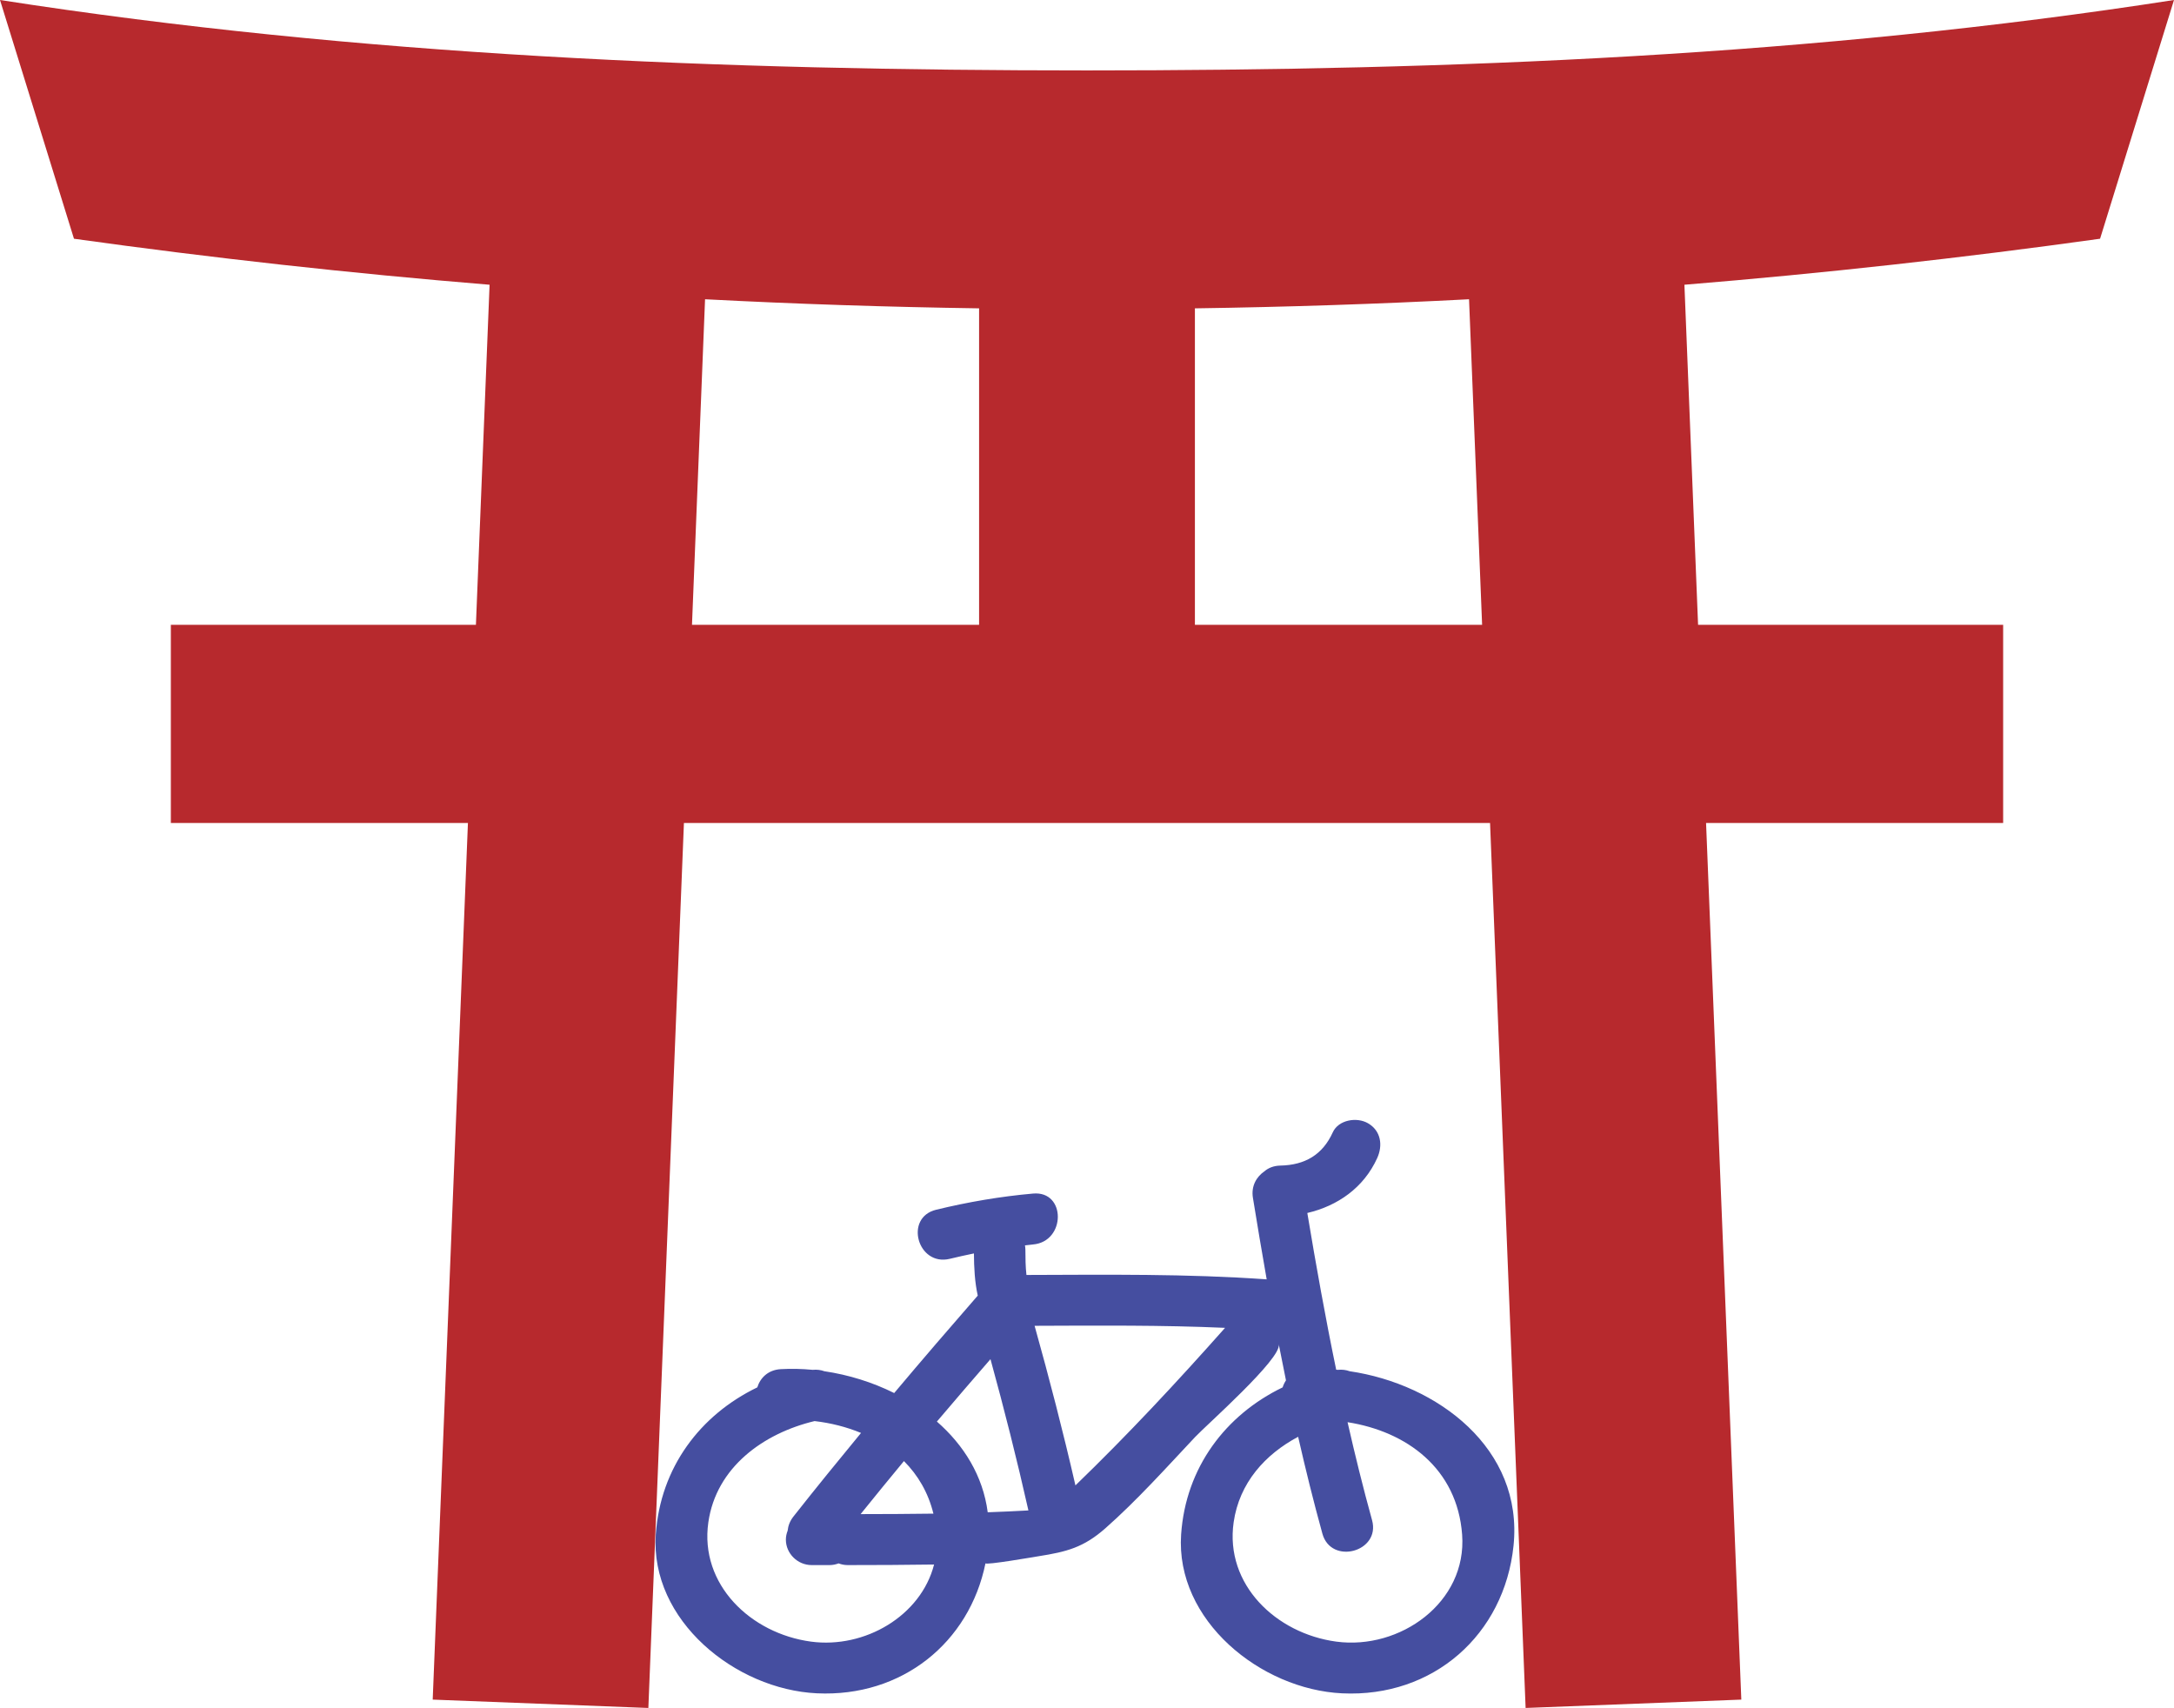
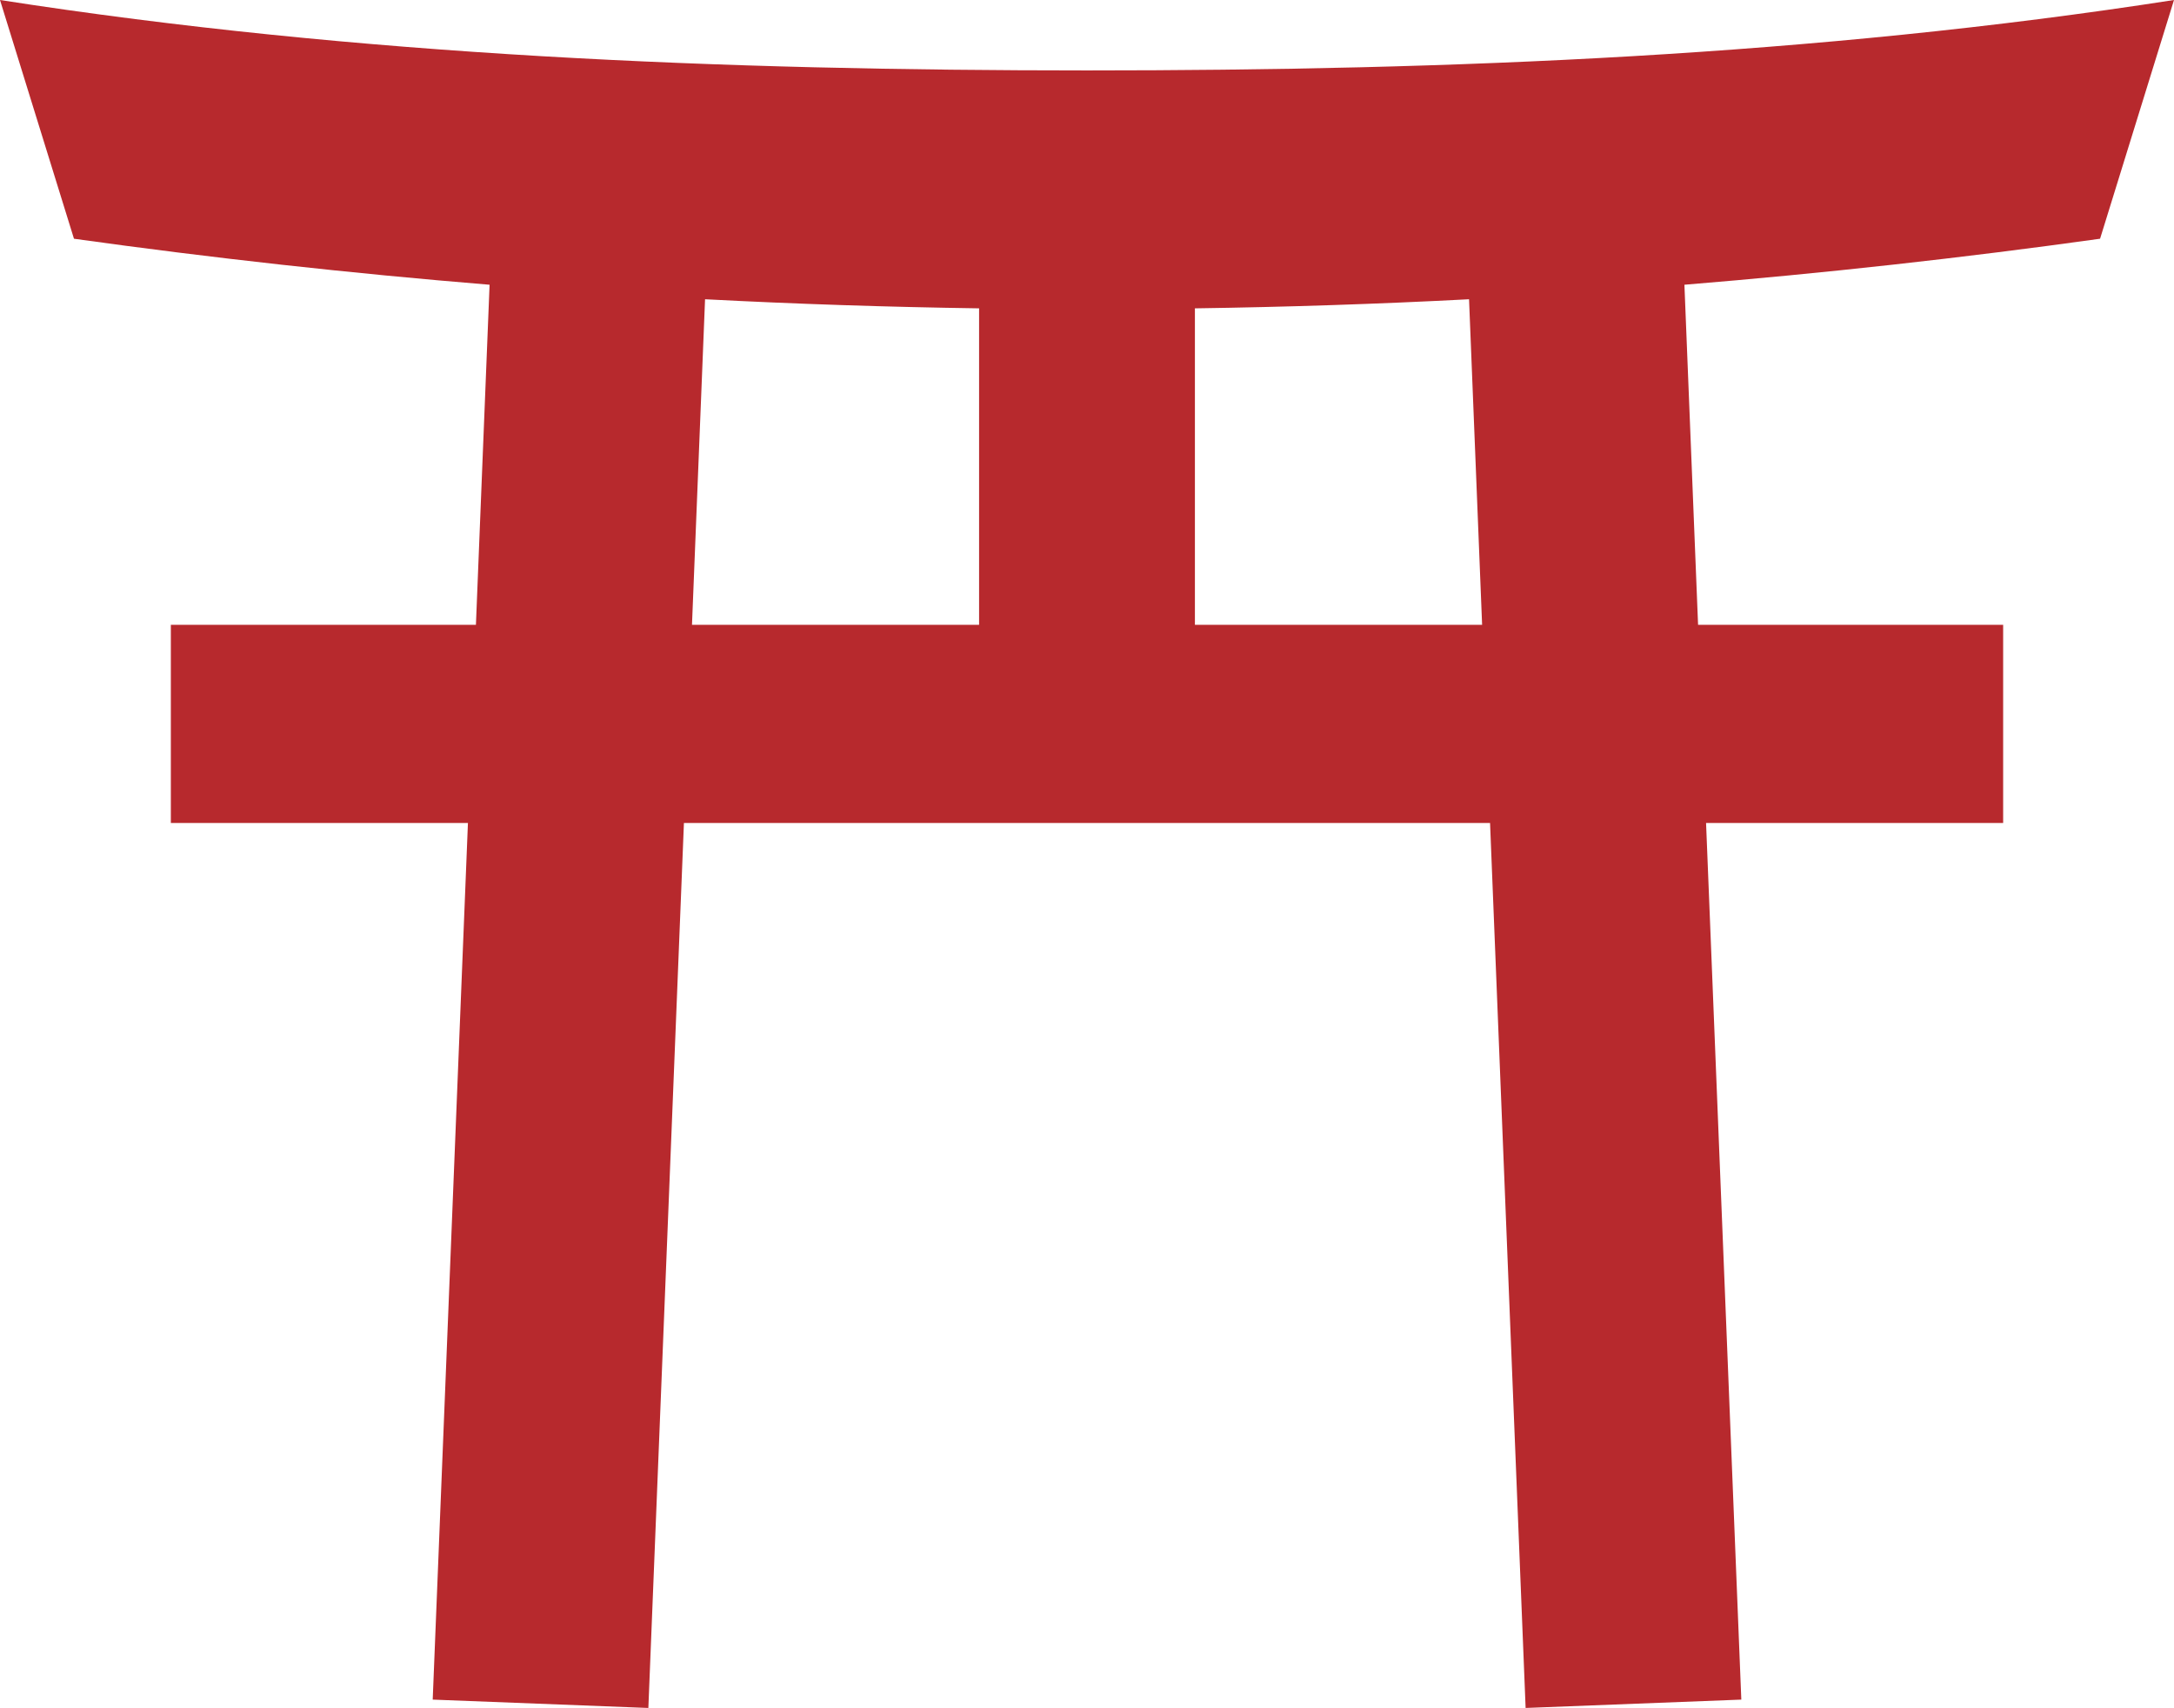
<svg xmlns="http://www.w3.org/2000/svg" version="1.1" x="0px" y="0px" width="151.884px" height="119.317px" viewBox="0 0 151.884 119.317" style="enable-background:new 0 0 151.884 119.317;" xml:space="preserve">
  <style type="text/css">
	.st0{fill:#B7292D;}
	.st1{fill:#454EA0;}
</style>
  <defs>
</defs>
  <g>
    <path class="st0" d="M151.884,0c-25.16,3.913-50.547,4.92-75.944,4.92C50.547,4.92,25.158,3.913,0,0l5.168,16.678   c9.654,1.348,19.335,2.419,29.036,3.214L33.25,43.648H11.936v13.845h20.756l-2.461,61.241l15.066,0.583l2.485-61.823h56.319   l2.485,61.823l15.069-0.583l-2.463-61.241h20.756V43.648h-21.314l-0.954-23.756c9.7-0.796,19.386-1.866,29.039-3.214L151.884,0z    M68.403,43.648H48.345l0.913-22.742c6.375,0.334,12.762,0.542,19.145,0.635V43.648z M83.481,43.648V21.541   c6.387-0.092,12.767-0.301,19.152-0.635l0.913,22.742H83.481z" />
  </g>
  <g>
    <g>
-       <path class="st1" d="M94.29,95.793c-0.243-0.09-0.517-0.126-0.816-0.098c-0.041-0.004-0.082-0.004-0.123-0.007    c-0.753-3.634-1.407-7.287-2.017-10.95c2.115-0.495,3.942-1.761,4.883-3.837c0.401-0.884,0.268-1.904-0.645-2.432    c-0.776-0.45-2.06-0.247-2.461,0.638c-0.709,1.563-1.94,2.285-3.664,2.32c-0.47,0.01-0.84,0.167-1.119,0.406    c-0.549,0.383-0.928,1.027-0.795,1.844c0.308,1.901,0.627,3.801,0.962,5.698c-5.589-0.397-11.185-0.325-16.784-0.307    c-0.065-0.577-0.073-1.163-0.074-1.775c0-0.104-0.015-0.198-0.029-0.292c0.19-0.02,0.378-0.047,0.569-0.064    c2.292-0.203,2.312-3.76,0-3.556c-2.29,0.203-4.543,0.588-6.775,1.13c-2.253,0.546-1.297,3.975,0.956,3.429    c0.56-0.136,1.122-0.26,1.684-0.376c0.007,0.987,0.054,1.981,0.267,2.946c-1.964,2.254-3.915,4.519-5.838,6.807    c-1.528-0.761-3.2-1.278-4.88-1.524c-0.243-0.09-0.517-0.126-0.816-0.098c-0.75-0.07-1.497-0.089-2.229-0.047    c-0.889,0.051-1.434,0.612-1.639,1.273c-3.988,1.925-6.774,5.6-7.092,10.273c-0.409,5.998,5.555,10.828,11.253,11.099    c5.943,0.282,10.653-3.537,11.781-9.085c-0.019,0.153,3.497-0.458,3.704-0.49c1.966-0.311,3.15-0.608,4.679-1.96    c2.219-1.961,4.234-4.21,6.258-6.364c0.803-0.854,6.044-5.472,5.85-6.477c0.162,0.838,0.33,1.676,0.502,2.513    c-0.1,0.152-0.179,0.318-0.233,0.491c-3.988,1.927-6.773,5.602-7.092,10.275c-0.409,5.998,5.554,10.828,11.252,11.099    c6.371,0.303,11.328-4.105,11.971-10.308C106.442,101.187,100.417,96.689,94.29,95.793z M63.153,102.07    c0.972,0.973,1.698,2.196,2.059,3.672c-1.695,0.025-3.39,0.03-5.086,0.033C61.127,104.533,62.136,103.298,63.153,102.07z     M56.66,114.683c-4.211-0.565-7.798-3.992-7.172-8.341c0.553-3.843,3.853-6.213,7.42-7.066c1.136,0.13,2.234,0.41,3.247,0.829    c-1.593,1.932-3.174,3.873-4.723,5.84c-0.248,0.315-0.371,0.652-0.403,0.985c-0.077,0.196-0.125,0.407-0.125,0.628    c0,0.968,0.818,1.778,1.799,1.778h1.259c0.219,0,0.427-0.045,0.623-0.118c0.19,0.069,0.396,0.118,0.637,0.118    c2.013,0,4.025-0.01,6.036-0.039C64.341,112.887,60.412,115.186,56.66,114.683z M69.006,105.647    c-0.334-2.559-1.675-4.697-3.551-6.337c1.235-1.464,2.492-2.91,3.744-4.36c0.963,3.503,1.852,7.024,2.65,10.568    C70.902,105.57,69.954,105.614,69.006,105.647z M75.134,103.769c-0.858-3.74-1.818-7.454-2.853-11.149    c4.438-0.017,8.875-0.054,13.307,0.142C82.228,96.548,78.779,100.25,75.134,103.769z M93.36,114.683    c-4.211-0.564-7.799-3.992-7.172-8.341c0.396-2.751,2.203-4.744,4.505-5.969c0.517,2.266,1.074,4.525,1.695,6.769    c0.611,2.209,4.082,1.27,3.469-0.946c-0.628-2.269-1.19-4.551-1.711-6.842c4.121,0.646,7.661,3.226,8.004,7.854    C102.502,111.959,97.799,115.278,93.36,114.683z" />
-     </g>
+       </g>
  </g>
</svg>